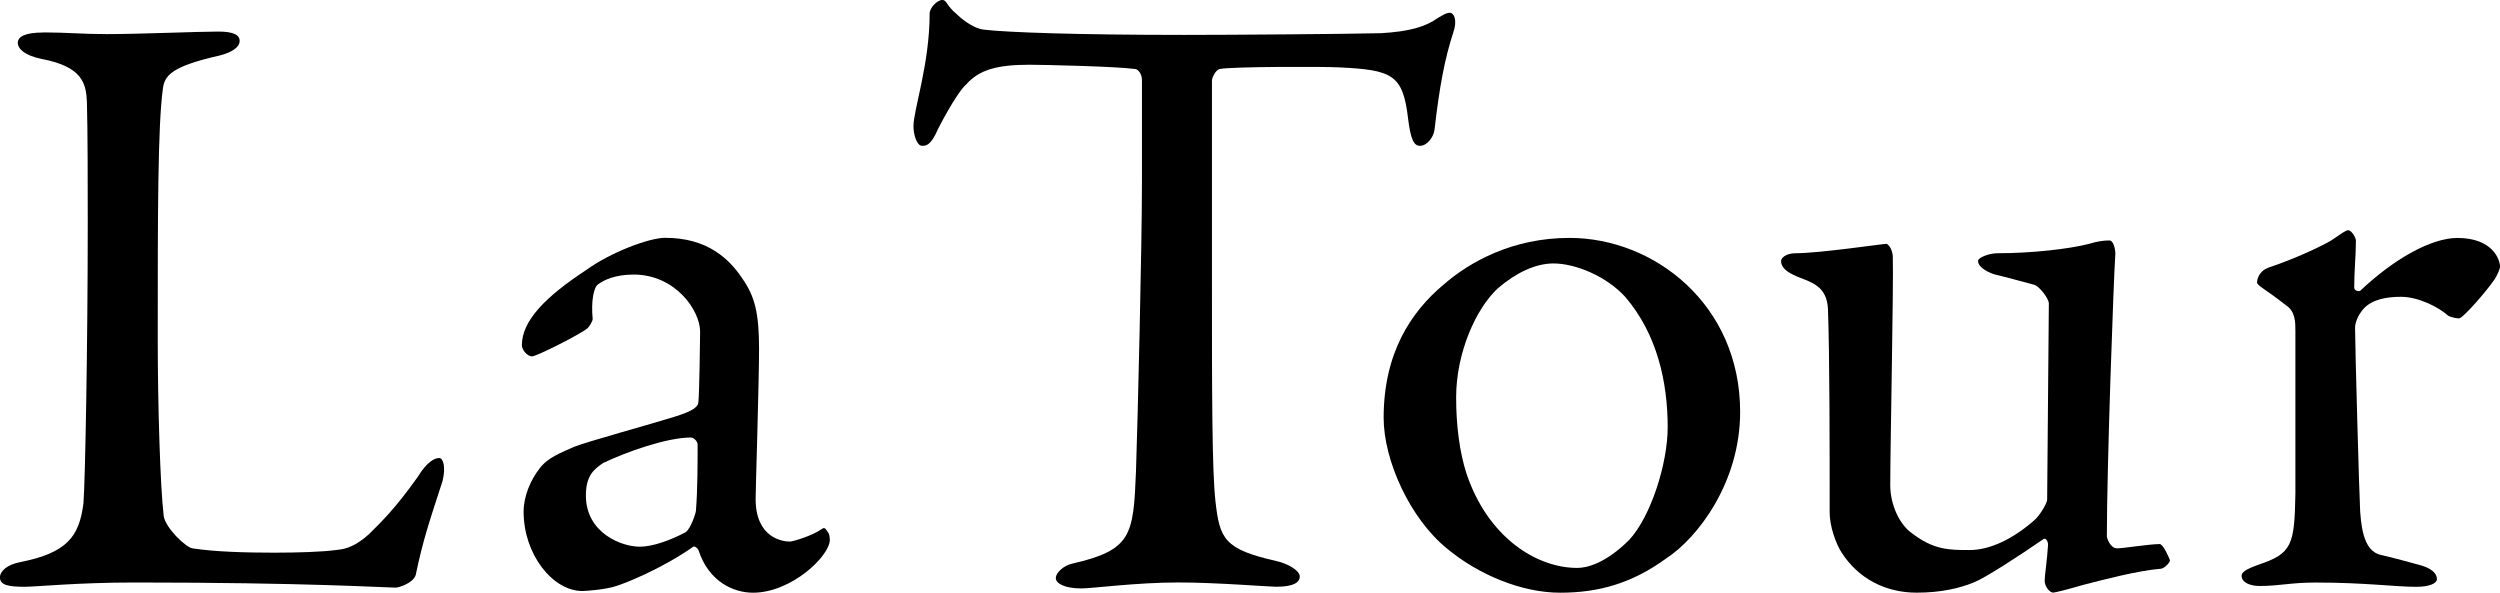
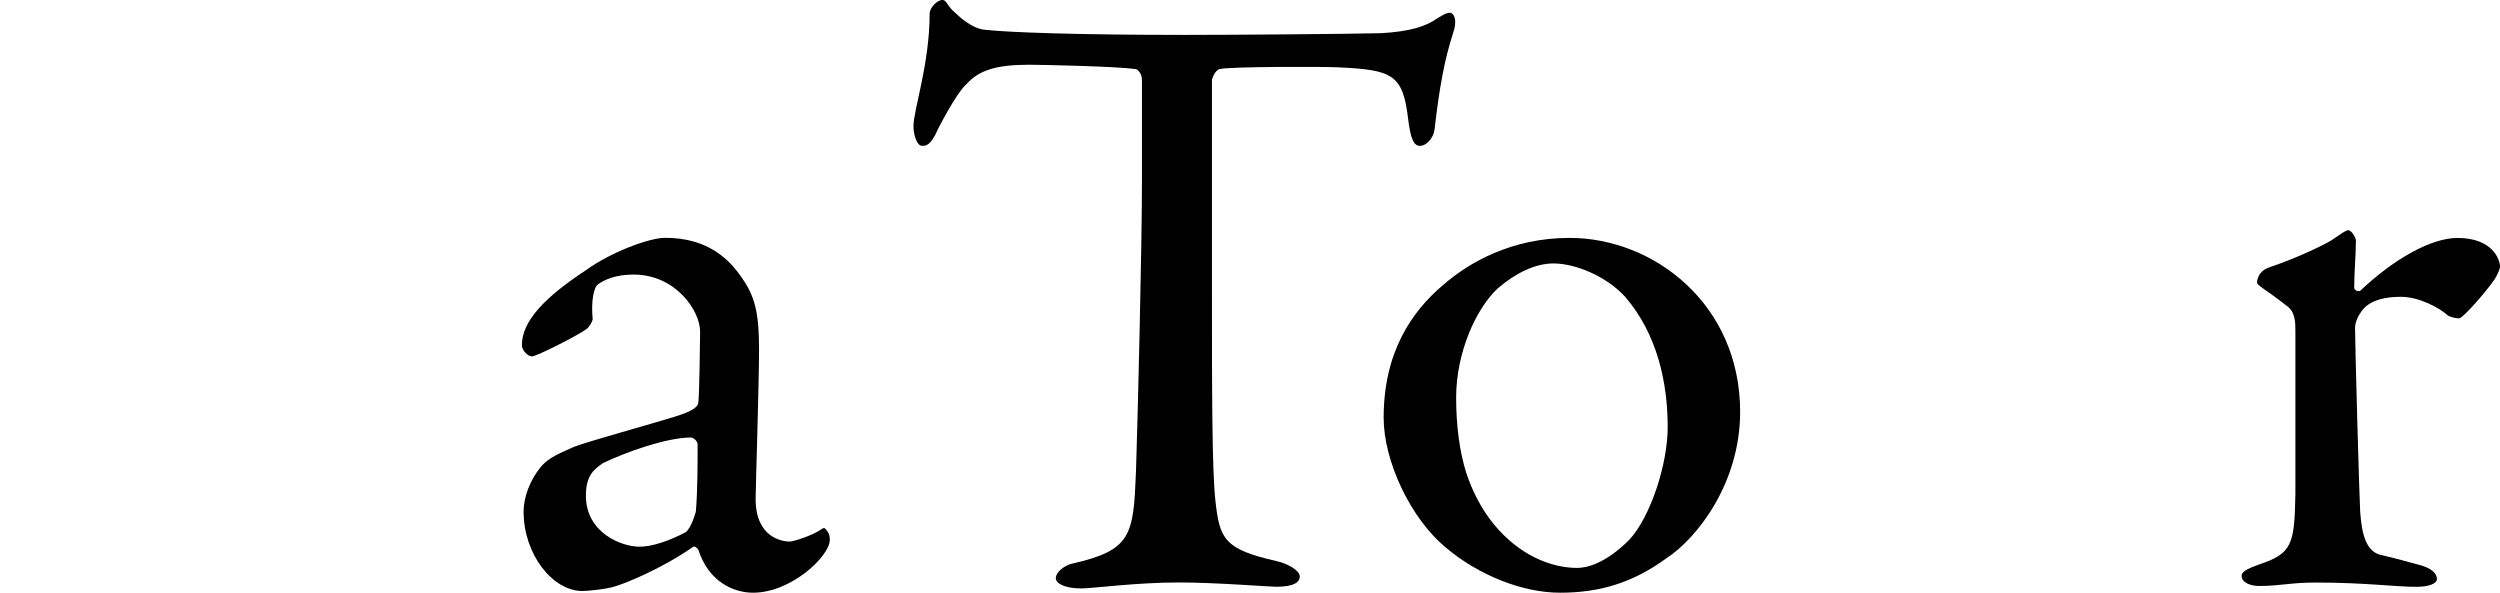
<svg xmlns="http://www.w3.org/2000/svg" id="_レイヤー_2" width="560.73" height="132.94" viewBox="0 0 560.73 132.94">
  <defs>
    <style>.cls-1{stroke-width:0px;}</style>
  </defs>
  <g id="TEXT">
-     <path class="cls-1" d="M9.76,7.27c5.16,0,8.61.38,14.15.38,7.46,0,20.47-.57,25.06-.57,3.44,0,4.78.77,4.78,2.1s-1.53,2.49-4.4,3.25c-11.09,2.49-12.43,4.59-12.82,7.46-1.15,8.61-1.15,27.93-1.15,56.24,0,14.92.57,33.28,1.34,39.6.38,2.68,4.97,7.08,6.5,7.27,4.97.77,12.05.96,18.36.96,5.36,0,10.71-.19,13.58-.57,1.53-.19,3.83-.19,7.65-3.63,2.68-2.68,5.74-5.55,10.9-12.82,2.1-3.44,3.83-4.21,4.78-4.21s1.53,2.1.77,5.16c-3.06,9.37-4.4,13.39-5.93,20.66-.19,2.1-3.83,3.25-4.59,3.25-2.3,0-19.7-1.15-58.53-1.15-13.01,0-22,.96-24.68.96-3.63,0-5.55-.38-5.55-2.1,0-1.34,1.53-2.87,4.59-3.44,10.52-2.1,13.2-5.74,14.15-13.2.38-4.78.96-35.2.96-62.93,0-7.65,0-20.85-.19-27.16-.19-4.21-1.15-7.84-10.14-9.56-3.83-.77-5.36-2.3-5.36-3.63s1.53-2.3,5.74-2.3Z" />
    <path class="cls-1" d="M166.42,62.36c2.87,4.02,3.83,7.84,3.83,15.88,0,7.46-.77,31.56-.77,33.67,0,8.8,6.12,9.56,7.65,9.56.77,0,5.17-1.34,7.27-2.87.57-.38.77,0,1.15.57.57.57.57,1.72.57,1.91,0,3.63-8.61,11.86-17.22,11.86-4.4,0-9.95-2.49-12.24-9.56,0-.19-.77-.96-1.15-.77-7.08,4.97-15.3,8.23-17.22,8.8-2.1.77-6.69,1.15-7.65,1.15-6.69,0-13.2-8.23-13.2-17.79,0-3.44,1.53-7.08,3.63-9.76,1.91-2.49,4.78-3.44,7.65-4.78,2.87-1.15,18.17-5.36,22.38-6.7,4.4-1.34,5.55-2.3,5.55-3.44.19-1.72.38-13.39.38-15.69,0-4.78-5.55-12.82-14.92-12.82-4.02,0-6.5,1.15-7.84,2.1-1.15.57-1.72,4.02-1.34,7.84,0,.57-.77,1.72-1.15,2.1-1.91,1.53-11.48,6.31-12.43,6.31-1.15,0-2.3-1.53-2.3-2.49,0-5.55,5.36-10.9,14.35-16.83,5.55-4.02,14.16-7.27,17.79-7.27,9.56,0,14.35,4.78,17.22,8.99ZM153.79,119.36c1.15-.77,2.3-4.4,2.3-4.78.38-4.59.38-11.09.38-14.92,0-.57-.77-1.53-1.53-1.53-5.36,0-14.54,3.25-19.7,5.74-1.91,1.34-3.83,2.68-3.83,7.27,0,8.42,8.03,11.48,12.05,11.48,2.87,0,6.7-1.34,10.33-3.25Z" />
    <path class="cls-1" d="M309.5,7.46c6.89-.38,10.33-1.53,13.01-3.44,1.34-.77,1.91-1.15,2.68-1.15.96,0,1.72,1.72.77,4.4-1.91,5.93-3.06,11.86-4.21,21.81-.19,1.72-1.72,3.63-3.25,3.63-1.34,0-2.1-1.34-2.68-6.12-1.15-9.95-3.63-10.9-15.49-11.48-3.25-.19-24.48-.19-26.78.38-.96.19-1.72,2.1-1.72,2.49v46.86c0,22.19,0,40.36.77,47.44.96,8.61,1.91,10.9,13.77,13.58,2.49.57,5.16,2.1,5.16,3.44,0,2.1-3.44,2.3-5.36,2.3-1.53,0-13.39-.96-21.81-.96-9.56,0-19.32,1.34-21.81,1.34-3.83,0-5.74-1.15-5.74-2.3,0-1.34,1.91-2.87,3.63-3.25,13.39-3.06,13.77-6.31,14.35-20.66.38-11.29,1.34-50.31,1.34-65.04v-22.76c0-1.53-.96-2.49-1.53-2.49-3.83-.57-20.66-.96-23.72-.96-7.27,0-11.29,1.15-14.15,4.4-.77.57-3.06,3.63-6.31,9.95-1.72,4.02-2.87,3.83-3.63,3.83-1.15,0-1.91-2.49-1.91-4.4,0-3.63,3.63-13.96,3.63-25.25,0-1.34,1.72-3.06,2.87-3.06.96,0,.96,1.34,3.06,3.06.57.57,3.63,3.44,6.5,3.63,4.97.57,20.28,1.15,44.76,1.15,9.95,0,35.96-.19,43.8-.38Z" />
    <path class="cls-1" d="M390.3,92.39c0,15.88-9.56,28.31-16.64,32.9-7.65,5.55-15.11,7.65-23.72,7.65s-18.36-4.02-25.44-9.95c-8.23-6.69-14.16-19.7-14.16-29.27,0-14.54,6.12-23.72,13.39-29.84,5.93-5.16,15.49-10.52,28.31-10.52,18.94,0,38.26,14.92,38.26,39.02ZM335.97,64.65c-4.97,4.59-9.37,14.54-9.37,24.48,0,6.31.77,12.24,2.3,17.02,4.78,14.35,15.69,21.23,24.87,21.23,2.1,0,6.31-.96,11.67-6.31,4.78-5.16,8.61-17.02,8.61-25.25,0-9.95-2.3-20.85-9.56-29.27-4.21-4.59-11.09-7.46-16.07-7.46-4.02,0-8.42,2.1-12.43,5.55Z" />
-     <path class="cls-1" d="M456.29,116.68c1.15-.96,2.87-3.83,2.87-4.59l.38-44c0-1.15-2.1-3.83-3.25-4.21-2.87-.77-7.08-1.91-8.8-2.3-1.34-.38-3.83-1.53-3.83-3.06,0-.77,2.49-1.72,4.4-1.72,7.65,0,16.07-.96,20.47-2.1,1.91-.57,3.25-.77,4.59-.77.96,0,1.34,2.1,1.34,2.87-.38,5.36-1.91,47.82-1.91,63.51,0,.38.77,2.68,2.3,2.68,1.34,0,7.27-.96,9.56-.96.77,0,2.1,3.06,2.3,3.63,0,.57-1.34,1.91-2.1,1.91-4.97.38-13.01,2.49-17.41,3.63-3.25.96-6.31,1.72-6.69,1.72-.77,0-1.91-1.34-1.91-2.68,0-1.15.57-4.78.76-8.03,0-.96-.57-1.53-.96-1.34-5.55,3.83-13.2,8.8-15.69,9.76-3.25,1.34-7.46,2.3-12.82,2.3-6.89,0-13.01-3.06-16.83-8.99-1.34-2.1-2.68-5.93-2.68-8.99,0-13.77,0-35.39-.38-45.53-.19-5.36-3.83-6.12-7.08-7.46-1.72-.77-3.44-1.72-3.44-3.44,0-.57.96-1.72,3.25-1.72,5.36,0,19.51-2.1,20.28-2.1s1.53,1.72,1.53,2.87c.19,6.5-.57,42.66-.57,51.26,0,4.4,2.1,8.8,4.78,10.71,4.97,3.83,8.42,3.83,13.01,3.83s9.76-2.49,14.54-6.7Z" />
    <path class="cls-1" d="M508.7,60.06c6.31-2.1,12.24-4.97,14.16-6.12,2.29-1.53,3.25-2.3,3.83-2.3.77,0,1.72,1.72,1.72,2.3,0,3.44-.38,6.89-.38,10.52,0,.77.96.96,1.34.77,7.46-7.08,15.88-11.86,21.81-11.86,7.84,0,9.56,4.78,9.56,6.5,0,.38-.57,1.72-1.15,2.68-2.1,3.06-6.7,8.23-7.84,8.8-.38.19-2.1-.19-2.68-.57-2.1-1.91-6.69-4.21-10.52-4.21-3.25,0-6.5.57-8.42,2.68-1.34,1.53-1.91,3.25-1.91,4.21,0,3.83.96,38.45,1.15,41.32.38,5.55,1.53,9.18,4.97,9.76,2.49.57,5.93,1.53,8.8,2.3,3.06.96,3.44,2.3,3.44,3.06,0,.96-1.72,1.72-4.59,1.72-4.78,0-11.48-.96-22.57-.96-5.74,0-8.03.77-12.62.77-2.1,0-4.02-.77-4.02-2.3,0-1.15,2.3-1.91,3.83-2.49,7.46-2.49,8.03-4.4,8.23-15.88v-36.54c0-1.91,0-4.4-2.1-5.74-4.59-3.63-6.5-4.4-6.5-5.16,0-.57.38-2.49,2.49-3.25Z" />
  </g>
</svg>